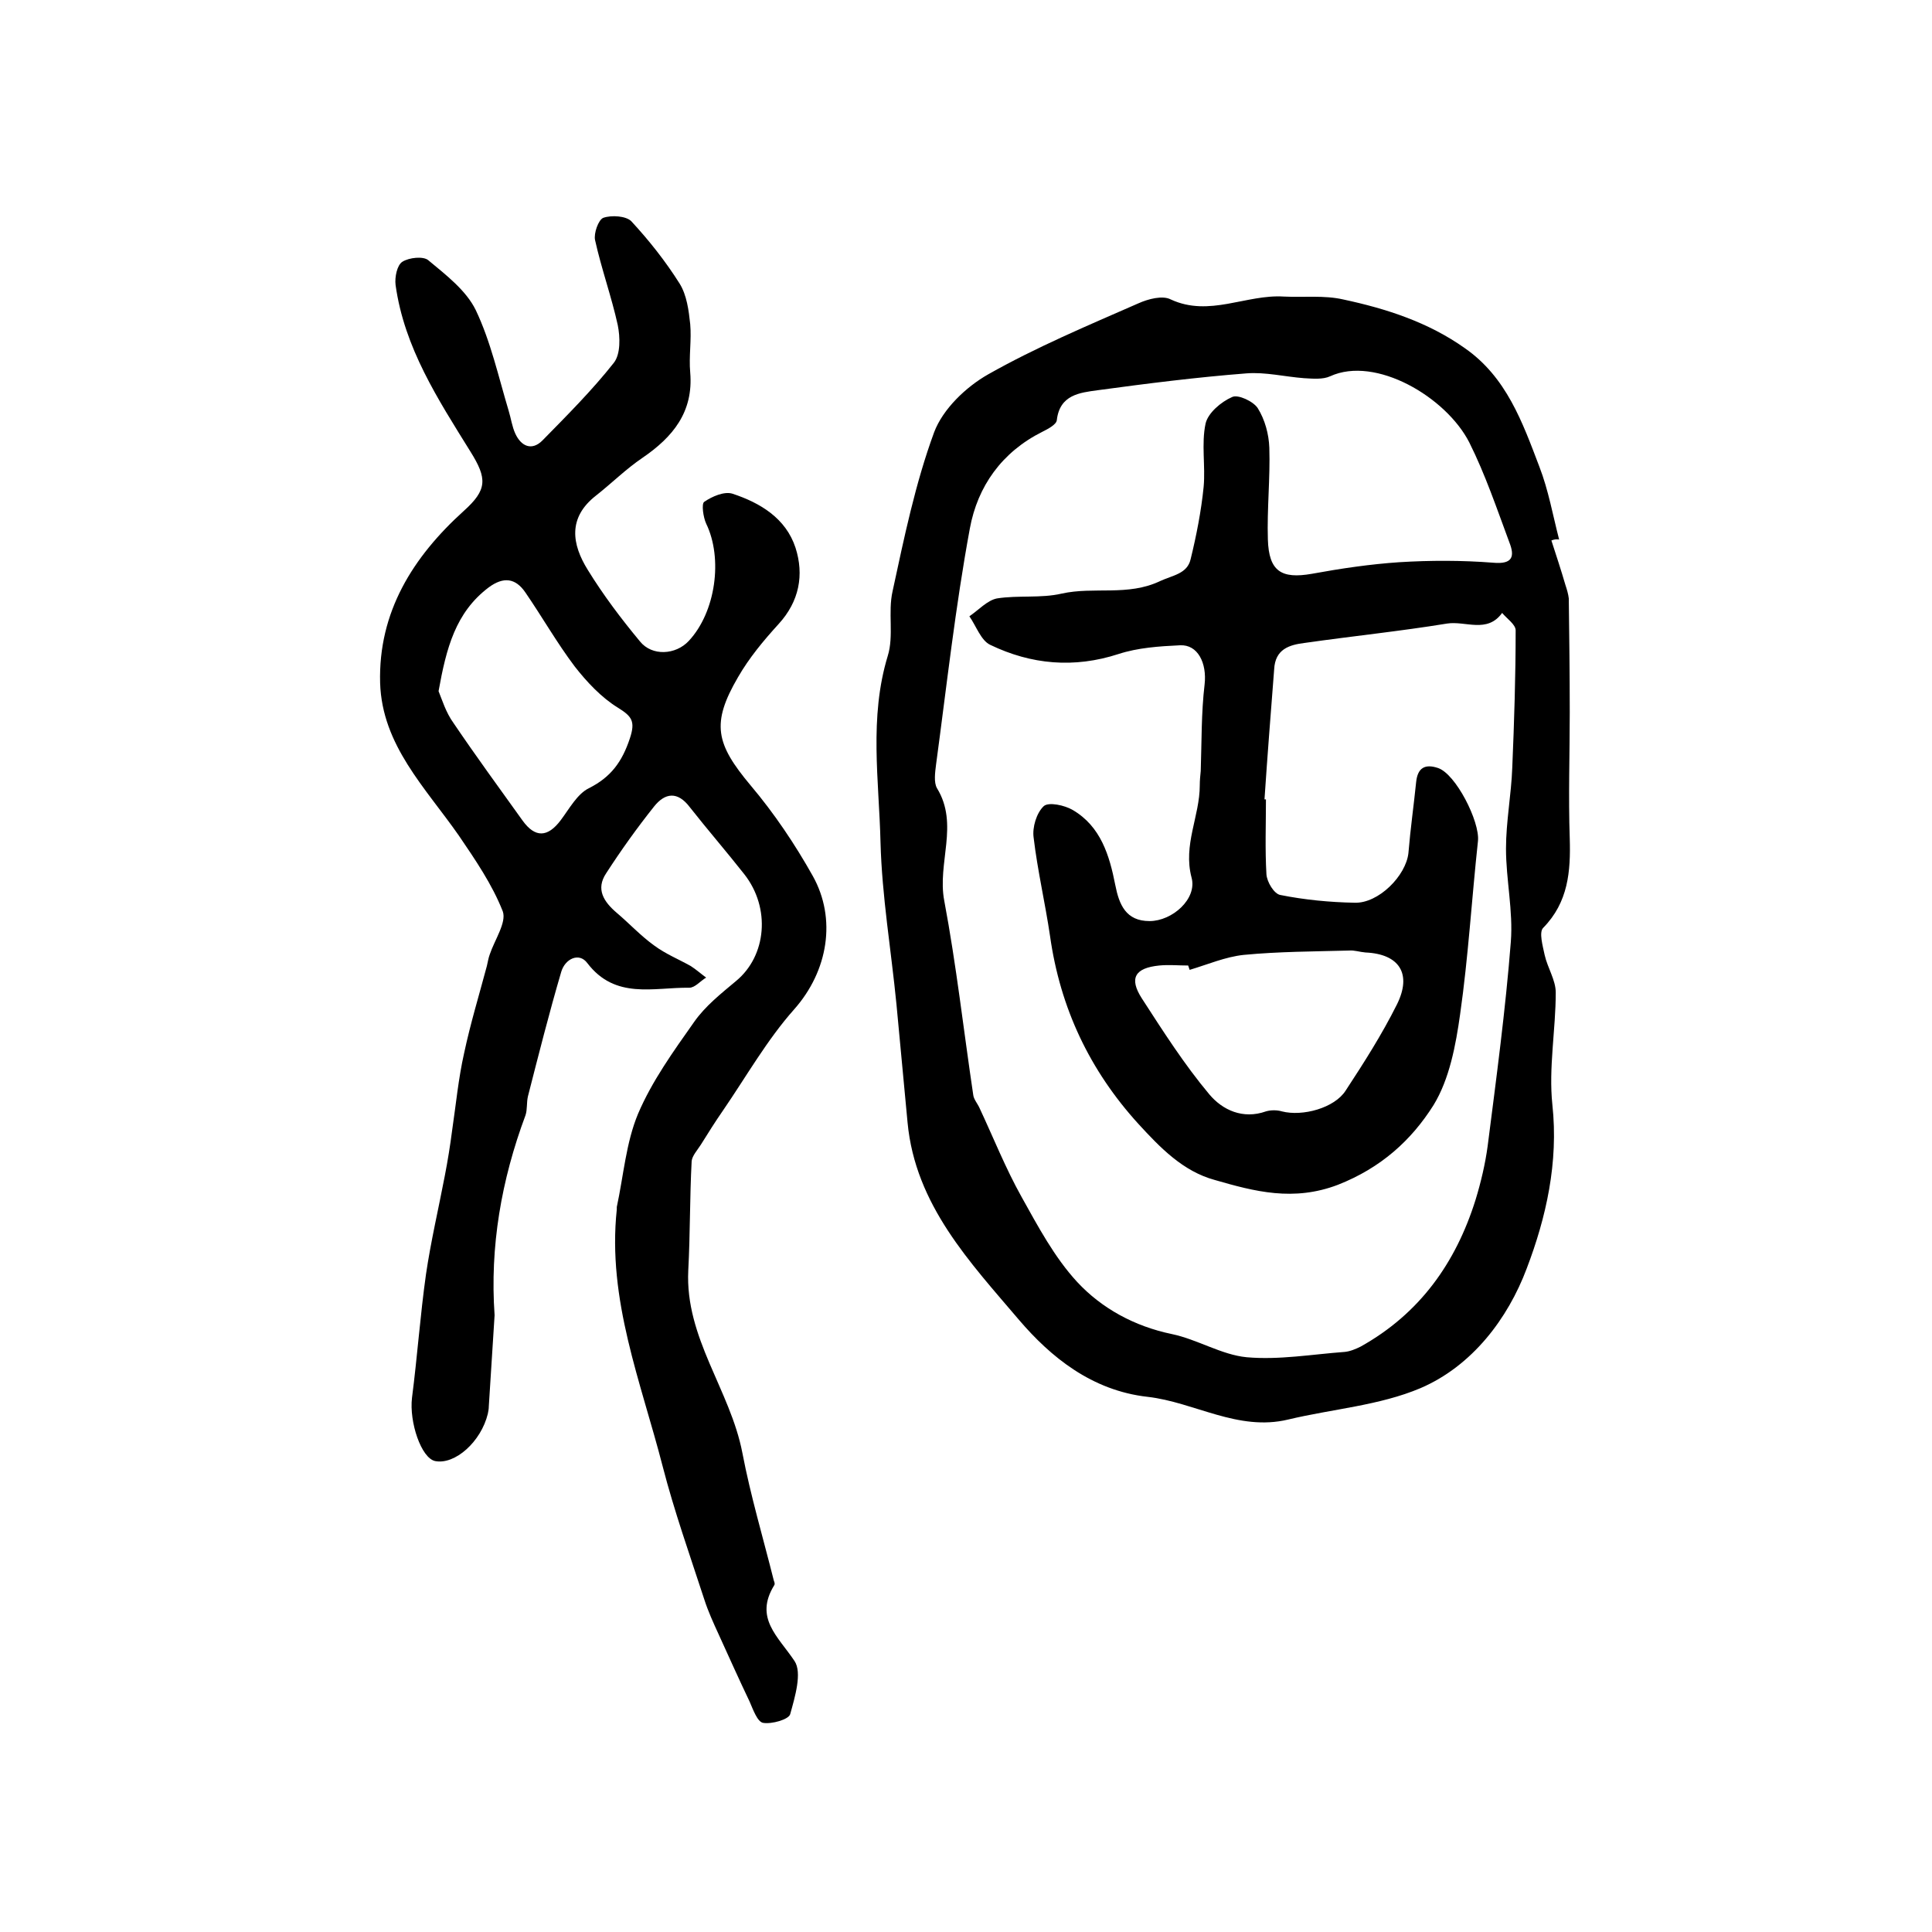
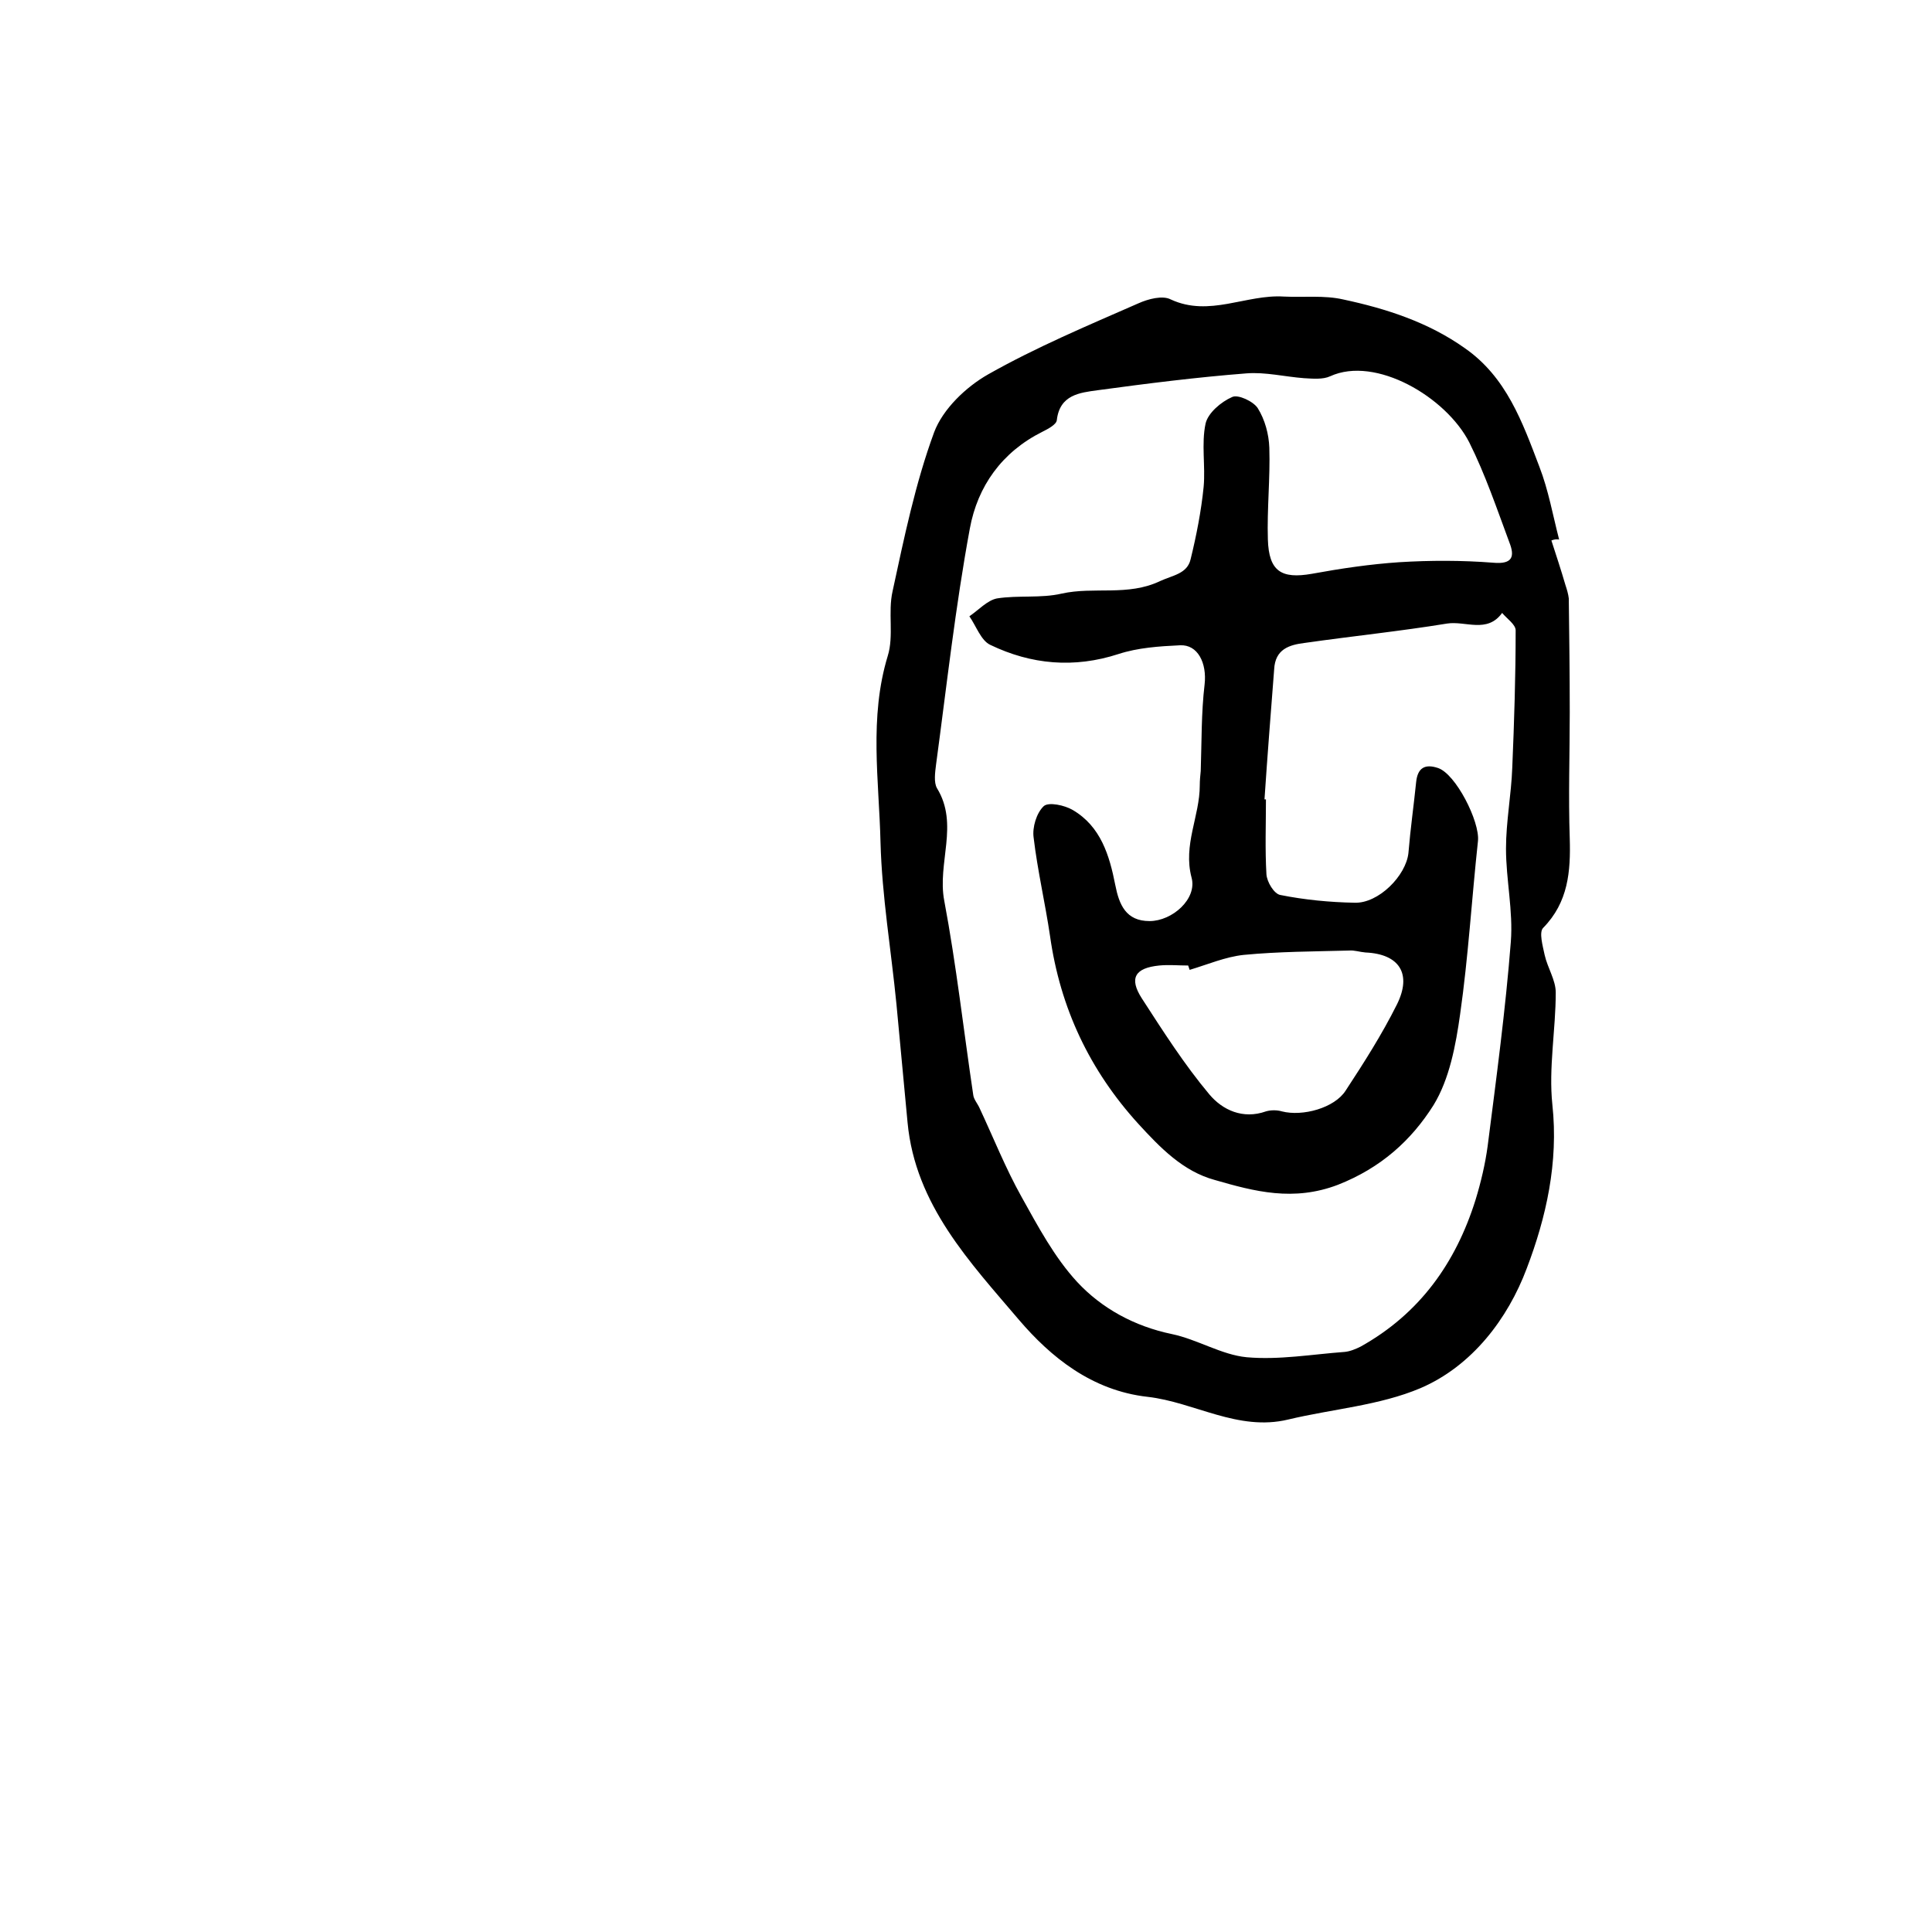
<svg xmlns="http://www.w3.org/2000/svg" version="1.1" id="图层_1" x="0px" y="0px" viewBox="0 0 400 400" style="enable-background:new 0 0 400 400;" xml:space="preserve">
  <style type="text/css">
	.st0{fill:#FFFFFF;}
</style>
  <g>
    <path d="M321.2,111.9c1,3.1,2,6.1,2.9,9.2c0.3,0.9,0.6,1.9,0.7,2.8c0.1,7.9,0.2,15.7,0.2,23.6c0,8.7-0.3,17.4,0,26.1   c0.2,6.8-0.3,13.2-5.5,18.5c-0.9,0.9-0.1,3.7,0.3,5.6c0.6,2.7,2.3,5.2,2.3,7.8c0,7.7-1.5,15.6-0.7,23.2c1.3,12-1.3,23.4-5.3,33.9   c-3.9,10.4-11.3,20.2-22,24.8c-8.5,3.6-18.2,4.3-27.4,6.5c-10.4,2.5-19.4-3.6-29.1-4.7c-11.6-1.3-20.1-8.3-26.6-15.9   c-10.1-11.9-21.5-23.8-23.1-40.9c-0.8-8.2-1.5-16.3-2.3-24.5c-1.1-11.2-3-22.3-3.3-33.5c-0.3-12.8-2.4-25.8,1.5-38.6   c1.3-4.2,0-9,1-13.4c2.4-11.1,4.7-22.3,8.6-32.9c1.8-4.8,6.6-9.4,11.2-12c9.9-5.6,20.6-10.1,31.1-14.7c2-0.9,5-1.7,6.7-0.8   c8,3.7,15.6-1.1,23.4-0.6c4.1,0.2,8.4-0.3,12.3,0.6c8.9,1.9,17.6,4.7,25.2,10.1c8.6,6,11.9,15.3,15.4,24.5   c1.9,4.9,2.8,10.1,4.1,15.1C322.2,111.6,321.7,111.7,321.2,111.9z M261.8,165.5c0.1,0,0.2,0,0.3,0c0,5.2-0.2,10.3,0.1,15.5   c0.1,1.6,1.6,4.1,2.9,4.3c5,1,10.2,1.5,15.3,1.6c5,0.2,10.7-5.6,11.2-10.3c0.4-4.9,1.1-9.8,1.6-14.7c0.3-2.9,1.8-3.8,4.5-2.9   c3.7,1.2,8.7,11.1,8.3,15.1c-1.3,12-2,24-3.7,35.9c-0.9,6.4-2.2,13.4-5.5,18.8c-4.6,7.3-10.9,13-19.8,16.5   c-9.2,3.5-17.2,1.4-25.5-1c-6.6-1.8-11.3-6.7-15.8-11.6c-10.1-11.1-16.2-24-18.3-38.9c-1-6.8-2.6-13.6-3.4-20.4   c-0.3-2.1,0.6-5.1,2.1-6.5c1-0.9,4.3-0.2,6,0.8c5.8,3.4,7.6,9.4,8.8,15.5c0.8,4.1,2.2,7.5,7.1,7.5c4.7,0,9.9-4.6,8.7-9   c-1.8-6.8,1.7-12.7,1.7-19.1c0-1,0.1-2,0.2-3c0.2-6,0.1-12,0.8-17.9c0.5-4.4-1.4-8.3-5.1-8.1c-4.3,0.2-8.7,0.5-12.7,1.8   c-9.2,3-18.1,2.2-26.6-1.9c-1.9-0.9-2.9-3.9-4.3-5.9c1.9-1.3,3.7-3.3,5.7-3.7c4.4-0.7,9.1,0,13.4-1c6.7-1.5,13.7,0.6,20.4-2.6   c2.6-1.2,5.6-1.5,6.3-4.5c1.2-4.9,2.2-10,2.7-15c0.4-4.3-0.5-8.9,0.4-13.1c0.5-2.2,3.2-4.5,5.5-5.5c1.2-0.6,4.4,0.9,5.3,2.3   c1.5,2.4,2.3,5.4,2.4,8.2c0.2,6.3-0.5,12.7-0.3,19c0.2,6.6,2.8,8.2,9.1,7.1c6-1.1,12.1-2,18.1-2.4c6.4-0.4,13-0.4,19.4,0.1   c4.2,0.4,4.5-1.4,3.4-4.2c-2.6-7-5-14.1-8.3-20.7c-4.8-9.4-19.4-18-28.8-13.7c-1.5,0.7-3.6,0.5-5.4,0.4c-4-0.3-8-1.3-11.9-1   c-10.3,0.8-20.6,2.1-30.9,3.5c-3.6,0.5-7.8,0.9-8.4,6.2c-0.1,0.9-1.8,1.8-3,2.4c-8.4,4.2-13.4,11.3-15,20c-3,16.2-4.8,32.6-7,48.9   c-0.2,1.6-0.5,3.7,0.2,4.9c4.6,7.5,0,15.5,1.5,23.3c2.5,13.3,4,26.8,6,40.2c0.1,0.9,0.9,1.8,1.3,2.7c2.9,6.2,5.4,12.5,8.7,18.4   c3.4,6.1,6.8,12.5,11.5,17.6c5.1,5.5,11.9,9.2,19.6,10.8c5.3,1.1,10.3,4.3,15.5,4.8c6.7,0.6,13.5-0.6,20.3-1.1   c1.1-0.1,2.3-0.6,3.3-1.1c12.2-6.8,19.7-17.3,23.8-30.4c1.1-3.6,2-7.4,2.5-11.1c1.8-14.1,3.7-28.2,4.8-42.3c0.5-6.4-1-12.9-1-19.3   c0-5.6,1.1-11.2,1.3-16.8c0.4-9.5,0.7-18.9,0.7-28.4c0-1.2-1.8-2.4-2.8-3.6c-3.1,4.3-7.6,1.6-11.4,2.2c-9.8,1.6-19.6,2.6-29.4,4   c-3.3,0.4-6.2,1.3-6.4,5.5C263.1,147.6,262.4,156.5,261.8,165.5z M246.3,200.8c-0.1-0.3-0.2-0.6-0.3-0.9c-2,0-4-0.2-6,0   c-5,0.5-6.3,2.6-3.6,6.8c4.4,6.8,8.8,13.7,14,19.9c2.7,3.2,6.9,5.2,11.7,3.5c1-0.3,2.3-0.3,3.3,0c4.3,1.1,10.9-0.7,13.2-4.3   c3.8-5.8,7.5-11.6,10.6-17.8c3.2-6.4,0.5-10.5-6.5-10.8c-1.2-0.1-2.3-0.5-3.4-0.4c-7.3,0.2-14.5,0.2-21.8,0.9   C253.7,198.1,250,199.7,246.3,200.8z" />
-     <path d="M102.4,272.3c-0.4,6.3-0.8,12.6-1.2,18.9c0,0.5-0.1,1-0.2,1.5c-1.4,5.8-6.8,10.6-10.9,9.8c-2.9-0.6-5.4-8.1-4.8-13.1   c1.1-8.5,1.7-17.1,2.9-25.6c1-6.8,2.6-13.6,3.9-20.4c0.6-3.1,1.1-6.2,1.5-9.3c0.8-5.4,1.3-10.8,2.5-16.1c1.3-6.1,3.1-12,4.7-18   c0.2-0.8,0.3-1.6,0.6-2.4c1-3,3.5-6.6,2.7-8.9c-2.2-5.6-5.7-10.7-9.1-15.7c-6.9-9.9-15.9-18.7-16.3-31.6   c-0.4-14.7,6.8-26.1,17.3-35.6c4.9-4.4,4.9-6.7,1.4-12.3c-6.7-10.8-13.7-21.5-15.5-34.5c-0.2-1.6,0.3-4.1,1.4-4.8   c1.4-0.9,4.4-1.2,5.4-0.3c3.6,3,7.8,6.2,9.8,10.3c3.1,6.5,4.7,13.8,6.8,20.8c0.5,1.6,0.7,3.3,1.4,4.8c1.2,2.6,3.4,3.6,5.6,1.4   c5.1-5.2,10.3-10.4,14.8-16.1c1.4-1.8,1.3-5.3,0.8-7.8c-1.3-5.9-3.4-11.7-4.7-17.6c-0.3-1.4,0.7-4.2,1.7-4.6   c1.7-0.6,4.7-0.4,5.8,0.7c3.7,4,7.1,8.3,10,12.9c1.5,2.4,1.9,5.6,2.2,8.4c0.3,3.3-0.3,6.7,0,10c0.7,8.2-3.6,13.4-9.9,17.7   c-3.4,2.3-6.3,5.2-9.6,7.8c-5.9,4.6-5,10.1-1.7,15.4c3.2,5.2,6.9,10.1,10.8,14.8c2.5,3.1,7.4,2.8,10.1-0.1c5.6-6,7.1-17.1,3.6-24.3   c-0.6-1.3-1-4.1-0.4-4.5c1.6-1.1,4.1-2.2,5.8-1.7c5.8,1.9,11.1,5.1,13.1,11.2c1.8,5.6,0.8,11.1-3.5,15.8c-3.1,3.4-6.1,7-8.4,11   c-5.6,9.6-4.6,13.8,2.6,22.4c4.9,5.8,9.2,12.2,12.9,18.8c4.9,8.8,3.2,19.6-3.9,27.6c-5.6,6.3-9.9,13.9-14.7,20.9   c-1.6,2.3-3.1,4.7-4.6,7.1c-0.7,1.1-1.8,2.3-1.9,3.4c-0.4,7.5-0.3,15.1-0.7,22.6c-0.7,14,8.7,24.8,11.2,37.8   c1.7,8.9,4.3,17.6,6.5,26.4c0.1,0.3,0.3,0.7,0.1,1c-4.2,6.8,0.8,10.6,4.2,15.7c1.6,2.4,0.1,7.4-0.9,11c-0.3,1.1-3.8,2.1-5.6,1.8   c-1.2-0.2-2.1-2.8-2.8-4.4c-2.2-4.6-4.3-9.3-6.4-13.9c-1.1-2.4-2.2-4.8-3-7.3c-3-9.2-6.2-18.2-8.6-27.5   c-4.5-17.5-11.5-34.5-9.5-53.2c0-0.2,0-0.3,0-0.5c1.4-6.5,1.9-13.3,4.4-19.3c2.9-6.8,7.3-12.9,11.6-19c2.3-3.3,5.6-5.9,8.7-8.5   c6.3-5.2,7.2-15.1,1.7-22.1c-3.7-4.7-7.6-9.2-11.3-13.9c-2.5-3.3-5.1-3-7.4-0.1c-3.5,4.4-6.8,9-9.9,13.8c-2.2,3.3-0.5,5.9,2.2,8.2   c2.6,2.2,5,4.8,7.8,6.8c2.3,1.7,5,2.8,7.5,4.2c1.1,0.7,2.1,1.6,3.2,2.4c-1.2,0.7-2.3,2.1-3.5,2.1c-7.4-0.1-15.3,2.5-21.1-5.1   c-1.7-2.3-4.6-0.9-5.4,1.8c-2.5,8.5-4.7,17.2-6.9,25.8c-0.3,1.3-0.1,2.7-0.5,3.9C103.8,244.3,101.4,258.1,102.4,272.3z M90.8,143.1   c0.7,1.7,1.5,4.4,3.1,6.6c4.6,6.8,9.5,13.5,14.3,20.2c2.6,3.6,5.2,3.5,7.9-0.1c1.8-2.4,3.4-5.4,5.8-6.6c4.6-2.3,6.9-5.5,8.5-10.3   c1.2-3.6,0.4-4.6-2.5-6.4c-3.4-2.1-6.4-5.3-8.9-8.5c-3.7-4.9-6.7-10.2-10.2-15.3c-2.1-3.1-4.6-3.3-7.6-1.1   C94.3,126.8,92.4,134.2,90.8,143.1z" />
  </g>
</svg>